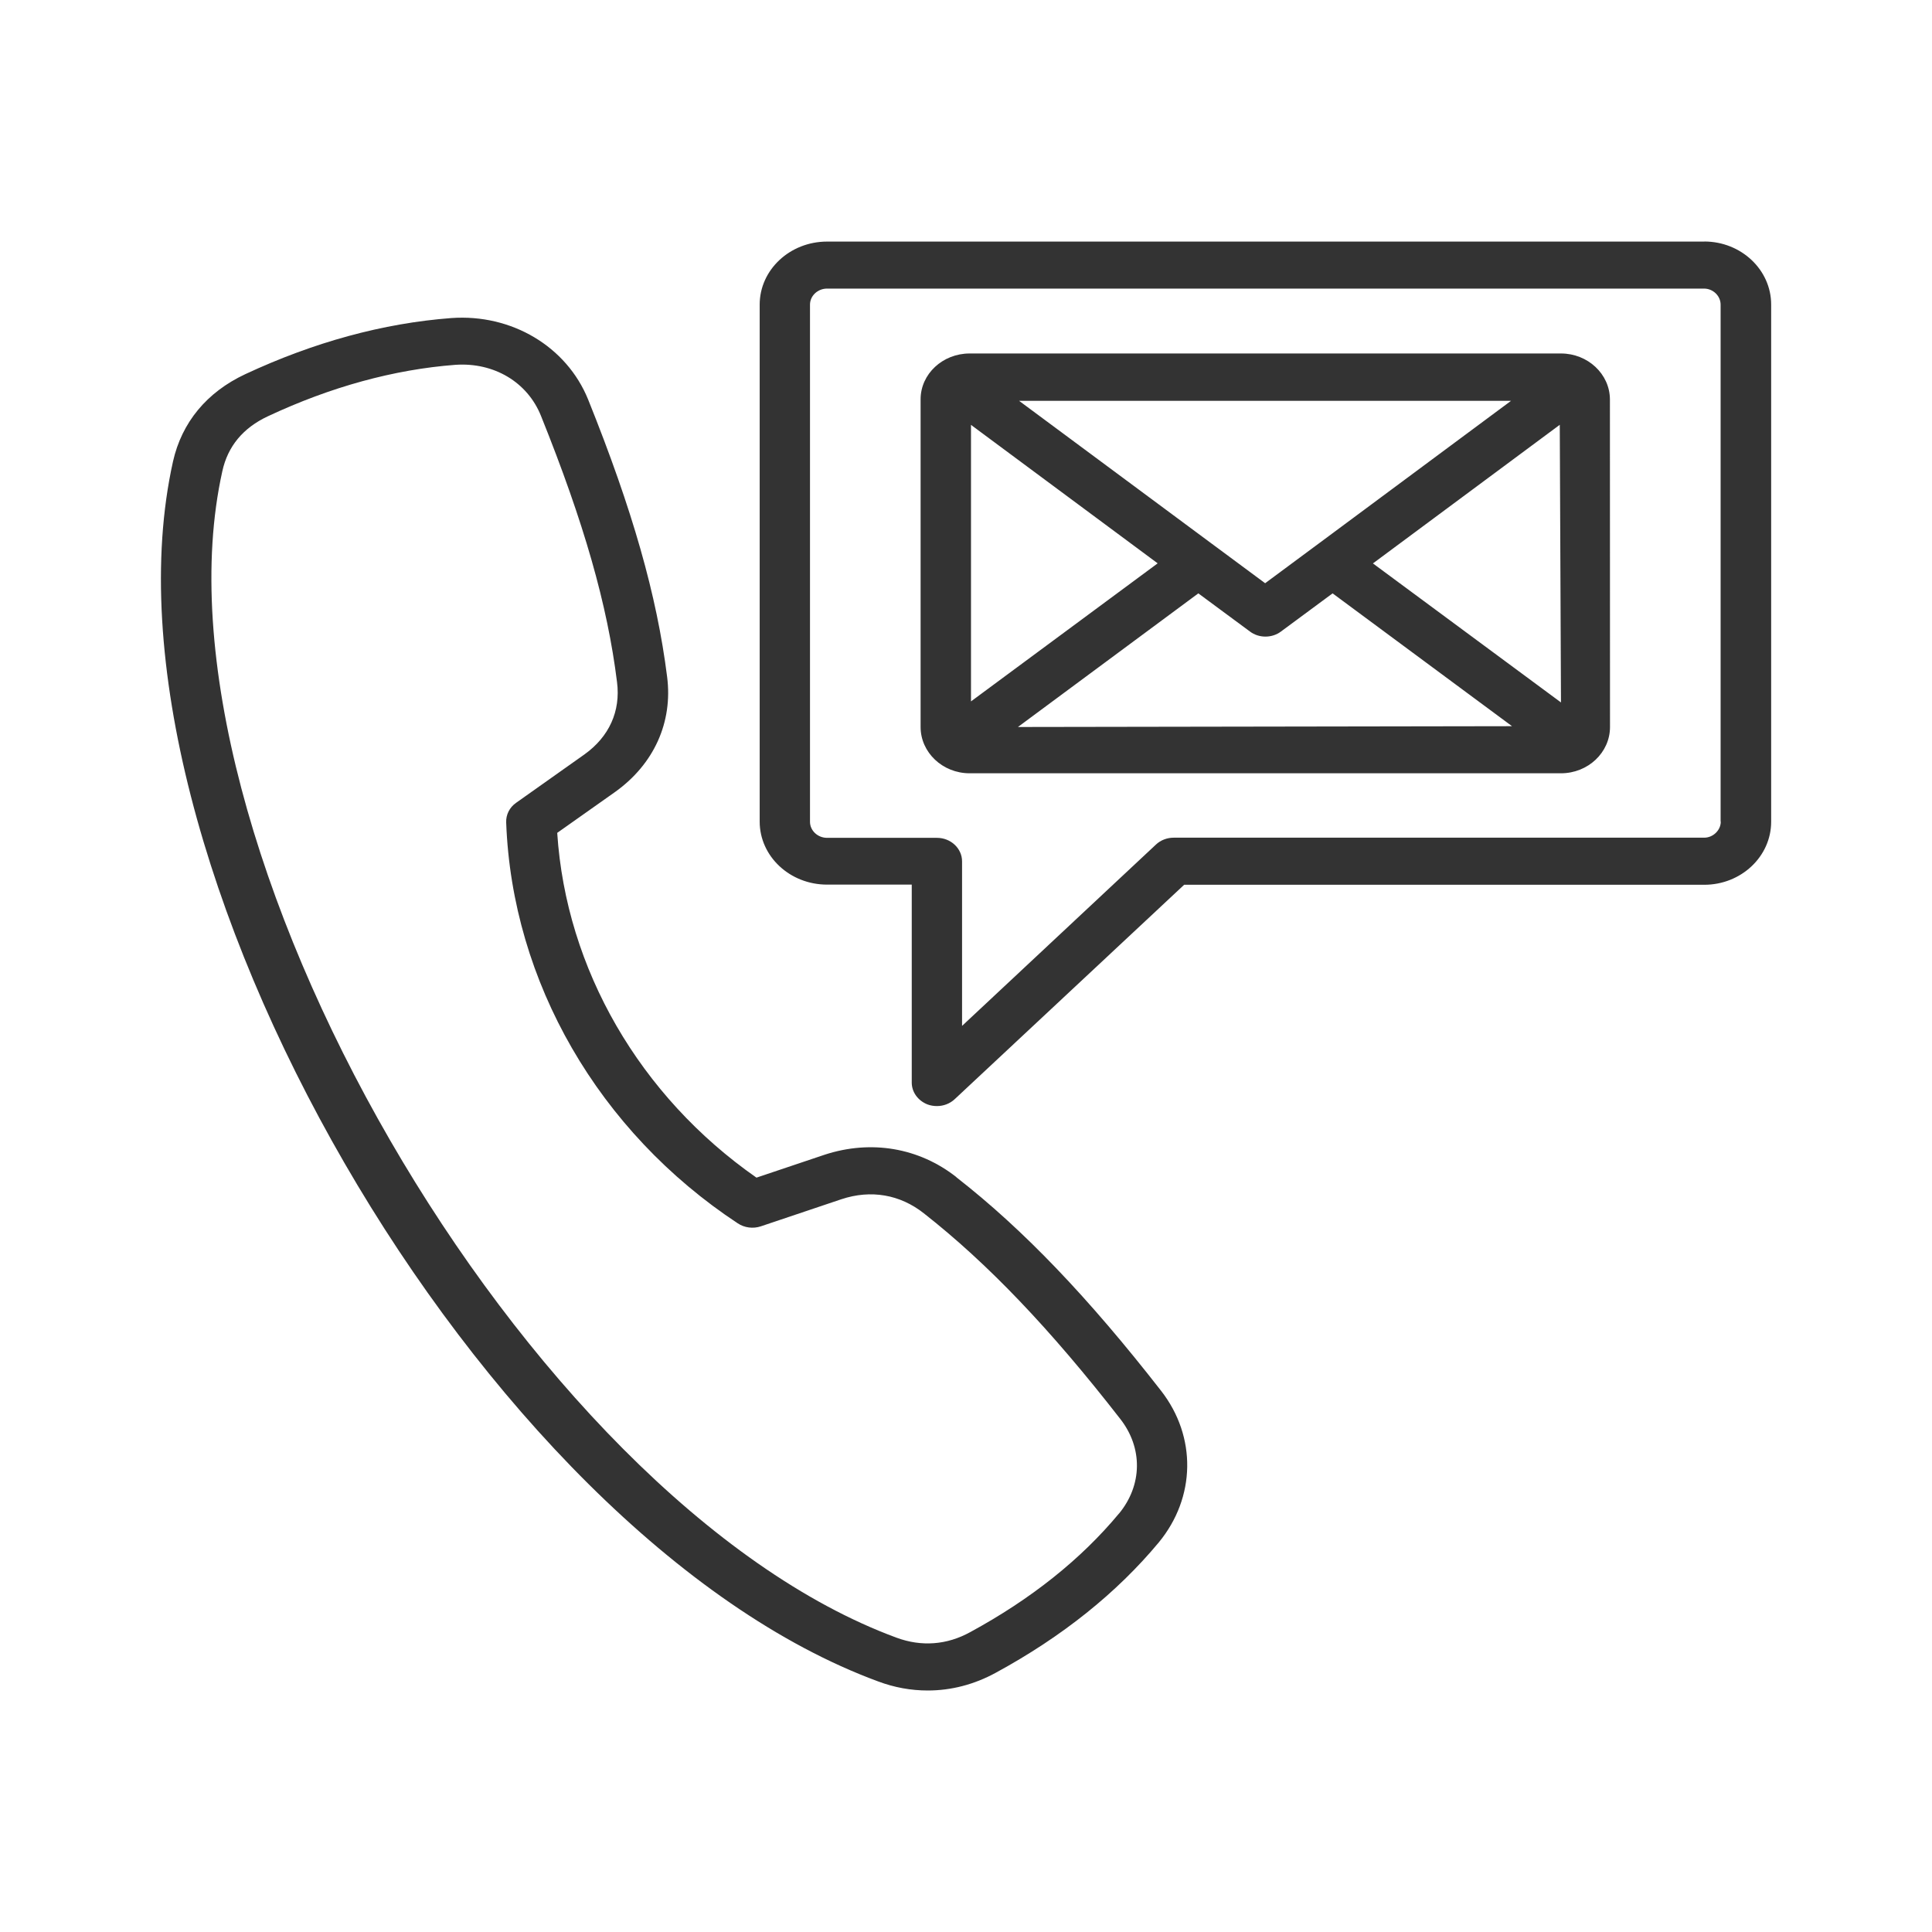
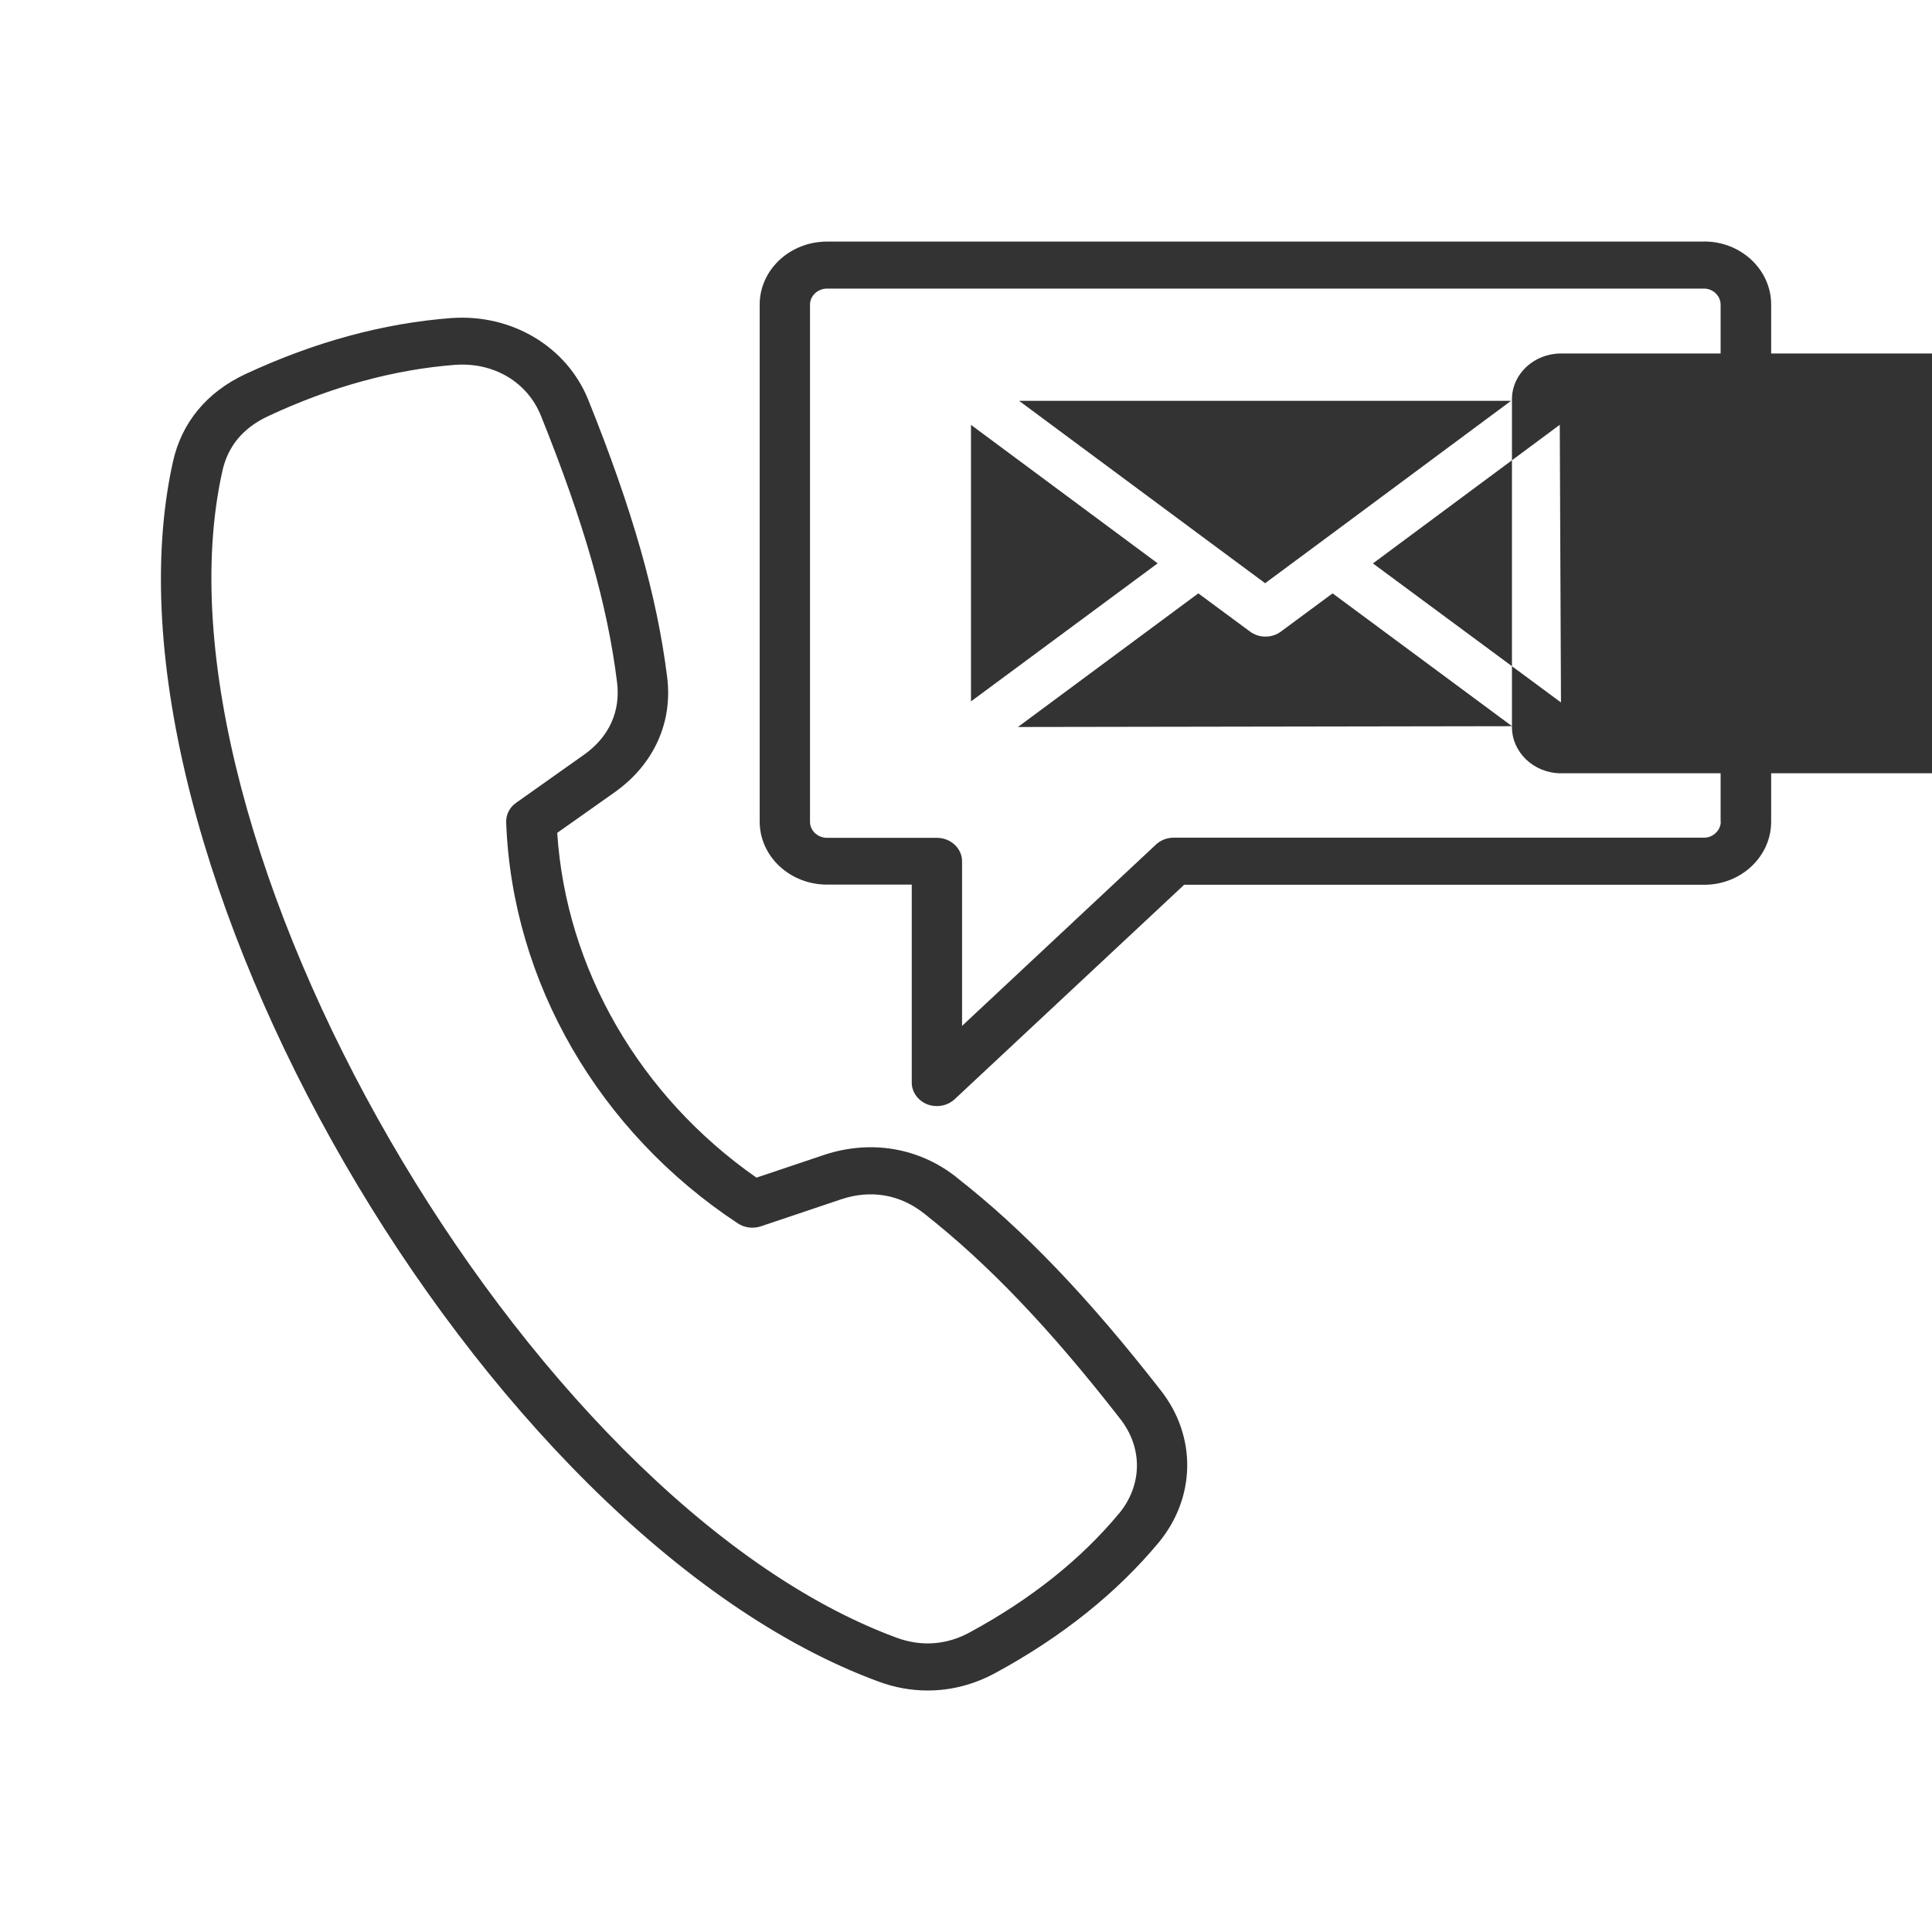
<svg xmlns="http://www.w3.org/2000/svg" fill="none" height="24" viewBox="0 0 24 24" width="24">
-   <path d="m11.881 14.623c-.465-.366-1.06-.467-1.636-.279l-.848.285c-1.45-1.012-2.365-2.592-2.475-4.283l.719-.508c.483-.345.719-.867.646-1.432-.127-1.009-.429-2.071-.981-3.443-.267-.658-.95-1.066-1.7-1.012-.844.064-1.704.298-2.559.697-.479.224-.789.6-.898 1.085-1.077 4.843 3.835 13.34 8.759 15.154.202.076.41.113.617.113.29 0 .577-.074.844-.22.825-.448 1.506-.994 2.027-1.621.458-.557.471-1.311.029-1.88-.903-1.159-1.711-2.005-2.545-2.655zm2.019 4.179c-.471.567-1.091 1.062-1.848 1.473-.29.16-.606.183-.915.069-4.609-1.699-9.383-9.961-8.375-14.491.068-.31.258-.538.566-.682.781-.366 1.567-.581 2.329-.639.479-.033.896.215 1.064.636.533 1.325.825 2.344.944 3.306.046.361-.098.678-.404.897l-.85.602c-.081.056-.127.148-.123.244.073 1.98 1.15 3.841 2.877 4.98.083.055.19.069.286.037l1.002-.337c.365-.121.727-.059 1.023.175.793.622 1.569 1.434 2.44 2.554.283.361.275.825-.016 1.177zm5.491-14.411h-7.346c-.335 0-.609.255-.609.569v4.071c0 .316.273.575.609.575h7.346c.335 0 .609-.257.609-.575l-.001-4.071c-.002-.314-.275-.569-.608-.569zm-7.329.887 2.319 1.72-2.319 1.715zm4.294 1.493c-.004.002-.006.004-.011.008l-.629.466-.629-.466c-.004-.002-.006-.006-.011-.008l-2.417-1.792h6.112zm-1.47.6.64.473c.056.043.125.064.194.064.068 0 .138-.021.194-.064l.64-.473 2.229 1.65-6.138.01zm2.169-.372 2.321-1.722.015 3.449zm4.115-3.998h-10.896c-.462 0-.837.351-.837.783v6.422c0 .432.375.783.837.783h1.052v2.459c0 .119.077.224.194.271.04.015.079.021.119.021.081 0 .16-.029.221-.086l2.85-2.663h6.461c.458 0 .831-.351.831-.783v-6.425c0-.432-.373-.783-.831-.783zm.206 7.206c0 .107-.096.199-.206.199h-6.59c-.083 0-.163.031-.221.086l-2.408 2.252v-2.044c0-.161-.14-.292-.312-.292h-1.365c-.116 0-.212-.09-.212-.199v-6.425c0-.109.096-.199.212-.199h10.894c.112 0 .206.091.206.199v6.422z" fill="#333" />
+   <path d="m11.881 14.623c-.465-.366-1.06-.467-1.636-.279l-.848.285c-1.45-1.012-2.365-2.592-2.475-4.283l.719-.508c.483-.345.719-.867.646-1.432-.127-1.009-.429-2.071-.981-3.443-.267-.658-.95-1.066-1.7-1.012-.844.064-1.704.298-2.559.697-.479.224-.789.6-.898 1.085-1.077 4.843 3.835 13.34 8.759 15.154.202.076.41.113.617.113.29 0 .577-.074.844-.22.825-.448 1.506-.994 2.027-1.621.458-.557.471-1.311.029-1.88-.903-1.159-1.711-2.005-2.545-2.655zm2.019 4.179c-.471.567-1.091 1.062-1.848 1.473-.29.16-.606.183-.915.069-4.609-1.699-9.383-9.961-8.375-14.491.068-.31.258-.538.566-.682.781-.366 1.567-.581 2.329-.639.479-.033.896.215 1.064.636.533 1.325.825 2.344.944 3.306.046.361-.098.678-.404.897l-.85.602c-.081.056-.127.148-.123.244.073 1.98 1.15 3.841 2.877 4.98.083.055.19.069.286.037l1.002-.337c.365-.121.727-.059 1.023.175.793.622 1.569 1.434 2.44 2.554.283.361.275.825-.016 1.177zm5.491-14.411c-.335 0-.609.255-.609.569v4.071c0 .316.273.575.609.575h7.346c.335 0 .609-.257.609-.575l-.001-4.071c-.002-.314-.275-.569-.608-.569zm-7.329.887 2.319 1.72-2.319 1.715zm4.294 1.493c-.004.002-.006.004-.011.008l-.629.466-.629-.466c-.004-.002-.006-.006-.011-.008l-2.417-1.792h6.112zm-1.47.6.64.473c.056.043.125.064.194.064.068 0 .138-.021.194-.064l.64-.473 2.229 1.65-6.138.01zm2.169-.372 2.321-1.722.015 3.449zm4.115-3.998h-10.896c-.462 0-.837.351-.837.783v6.422c0 .432.375.783.837.783h1.052v2.459c0 .119.077.224.194.271.04.015.079.021.119.021.081 0 .16-.029.221-.086l2.85-2.663h6.461c.458 0 .831-.351.831-.783v-6.425c0-.432-.373-.783-.831-.783zm.206 7.206c0 .107-.096.199-.206.199h-6.59c-.083 0-.163.031-.221.086l-2.408 2.252v-2.044c0-.161-.14-.292-.312-.292h-1.365c-.116 0-.212-.09-.212-.199v-6.425c0-.109.096-.199.212-.199h10.894c.112 0 .206.091.206.199v6.422z" fill="#333" />
</svg>